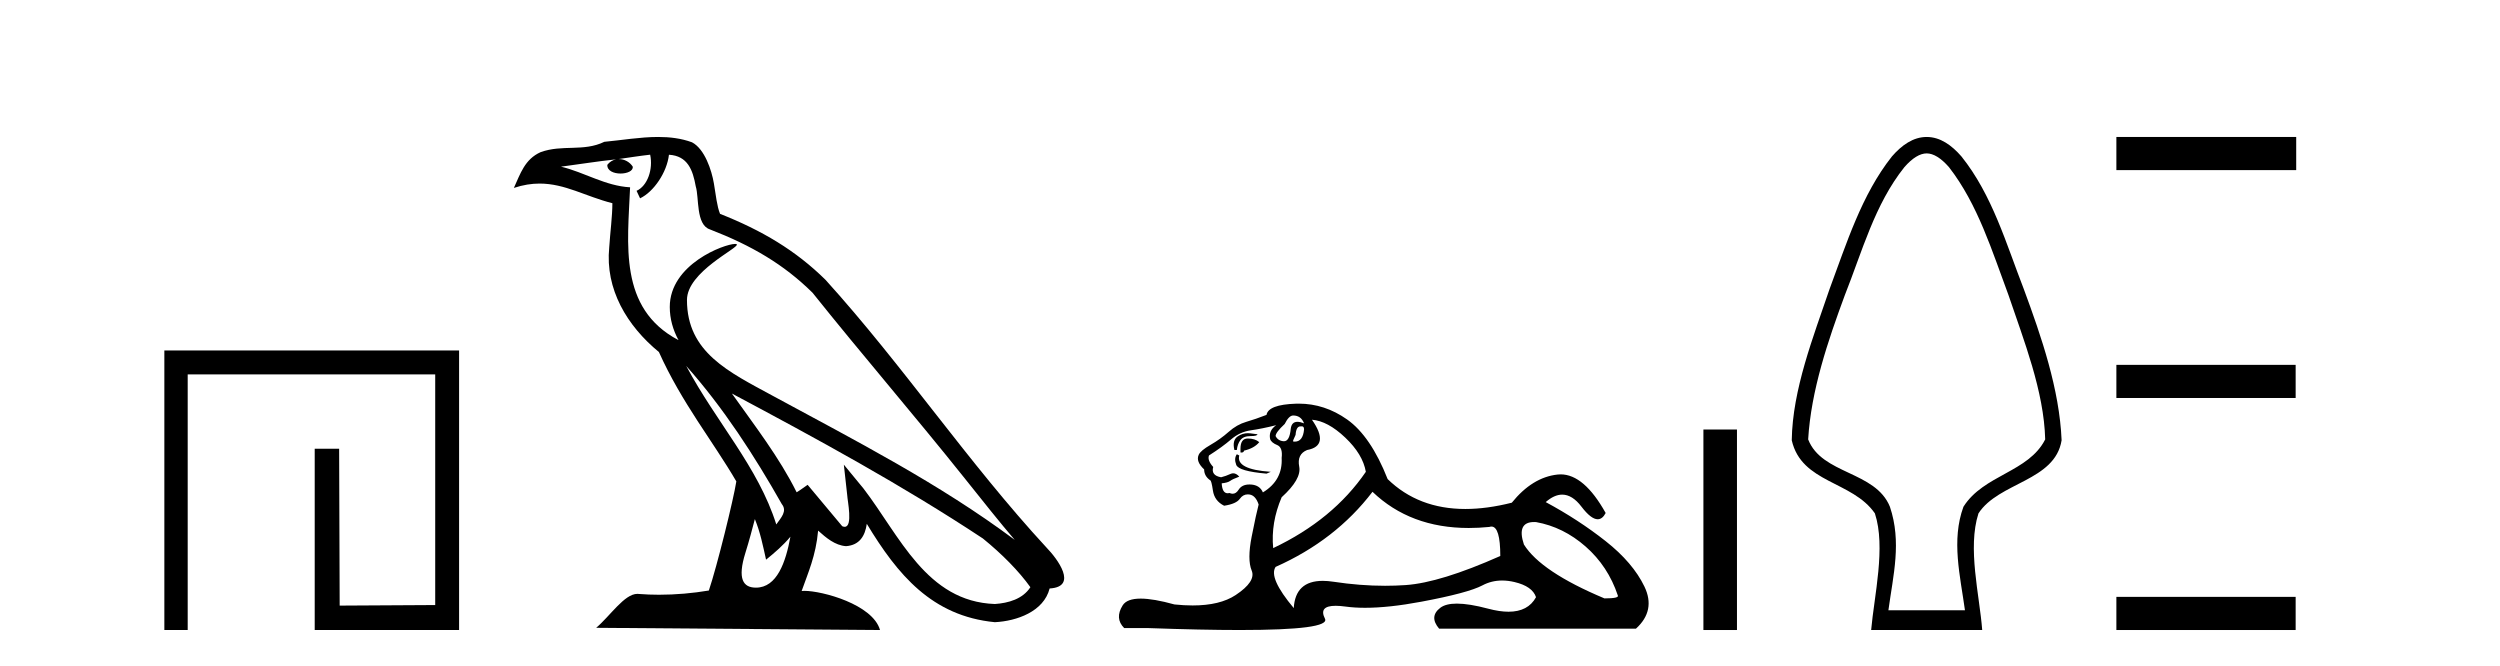
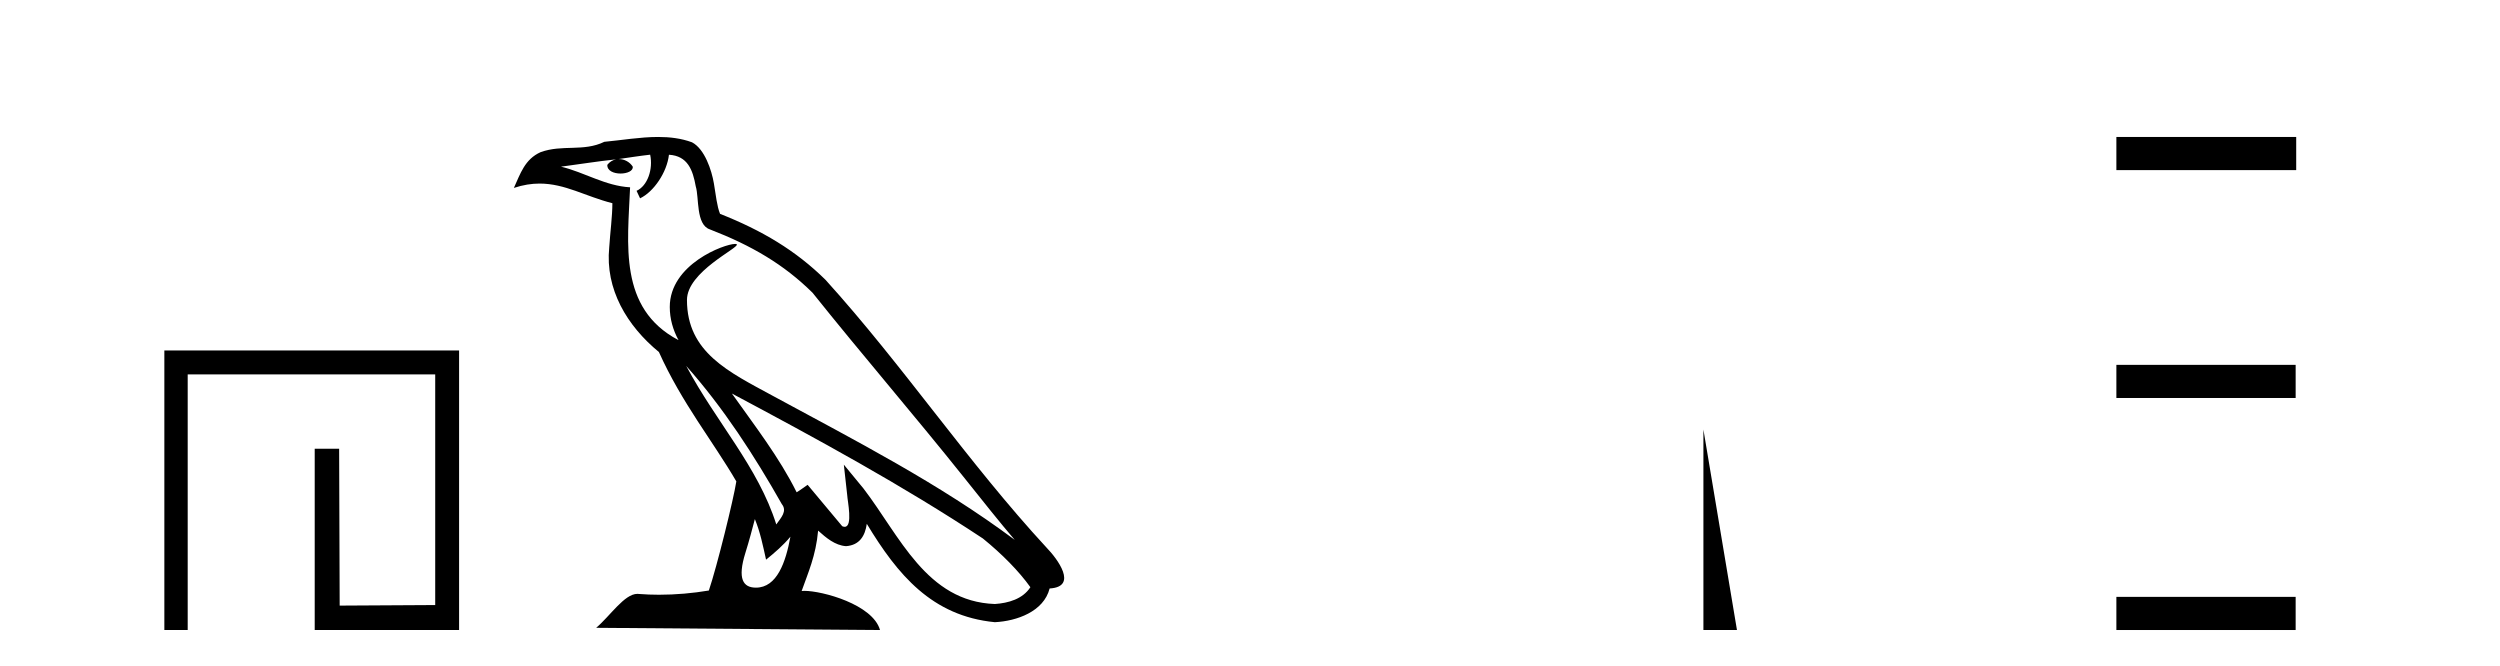
<svg xmlns="http://www.w3.org/2000/svg" width="154.0" height="41.0">
  <path d="M 10.124 21.59 L 10.124 38.809 L 11.562 38.809 L 11.562 23.061 L 26.809 23.061 L 26.809 37.271 L 20.924 37.305 L 20.891 27.642 L 19.386 27.642 L 19.386 38.809 L 28.28 38.809 L 28.28 21.59 Z" style="fill:#000000;stroke:none" />
  <path d="M 42.27 22.54 L 42.27 22.54 C 44.564 25.118 46.464 28.06 48.157 31.048 C 48.513 31.486 48.112 31.888 47.819 32.305 C 46.703 28.763 44.136 26.03 42.27 22.54 ZM 40.05 9.529 C 40.241 10.422 39.889 11.451 39.212 11.755 L 39.428 12.217 C 40.274 11.815 41.086 10.612 41.207 9.532 C 42.362 9.601 42.677 10.47 42.858 11.479 C 43.074 12.168 42.855 13.841 43.728 14.13 C 46.309 15.129 48.281 16.285 50.051 18.031 C 53.106 21.852 56.299 25.552 59.354 29.376 C 60.541 30.865 61.626 32.228 62.508 33.257 C 57.868 29.789 52.684 27.136 47.599 24.38 C 44.896 22.911 42.317 21.71 42.317 18.477 C 42.317 16.738 45.522 15.281 45.389 15.055 C 45.378 15.035 45.341 15.026 45.282 15.026 C 44.625 15.026 41.258 16.274 41.258 18.907 C 41.258 19.637 41.453 20.313 41.792 20.944 C 41.787 20.944 41.782 20.943 41.777 20.943 C 38.084 18.986 38.67 15.028 38.814 11.538 C 37.279 11.453 36.015 10.616 34.558 10.267 C 35.688 10.121 36.815 9.933 37.948 9.816 L 37.948 9.816 C 37.735 9.858 37.541 9.982 37.411 10.154 C 37.393 10.526 37.814 10.69 38.224 10.69 C 38.624 10.69 39.014 10.534 38.977 10.264 C 38.796 9.982 38.466 9.799 38.128 9.799 C 38.118 9.799 38.108 9.799 38.099 9.799 C 38.662 9.719 39.413 9.599 40.05 9.529 ZM 46.5 31.976 C 46.831 32.78 47.002 33.632 47.189 34.476 C 47.727 34.04 48.249 33.593 48.69 33.06 L 48.69 33.06 C 48.403 34.623 47.866 36.199 46.565 36.199 C 45.777 36.199 45.412 35.667 45.917 34.054 C 46.155 33.293 46.345 32.566 46.5 31.976 ZM 45.086 24.242 L 45.086 24.242 C 50.352 27.047 55.566 29.879 60.546 33.171 C 61.719 34.122 62.764 35.181 63.472 36.172 C 63.002 36.901 62.109 37.152 61.283 37.207 C 57.068 37.06 55.418 32.996 53.191 30.093 L 51.98 28.622 L 52.189 30.507 C 52.203 30.846 52.551 32.452 52.033 32.452 C 51.988 32.452 51.938 32.44 51.881 32.415 L 49.75 29.865 C 49.522 30.015 49.308 30.186 49.073 30.325 C 48.016 28.187 46.469 26.196 45.086 24.242 ZM 40.541 8.437 C 39.435 8.437 38.301 8.636 37.226 8.736 C 35.944 9.361 34.645 8.884 33.3 9.373 C 32.329 9.809 32.057 10.693 31.655 11.576 C 32.227 11.386 32.748 11.308 33.239 11.308 C 34.806 11.308 36.067 12.097 37.723 12.518 C 37.72 13.349 37.59 14.292 37.528 15.242 C 37.271 17.816 38.628 20.076 40.589 21.685 C 41.994 24.814 43.938 27.214 45.358 29.655 C 45.188 30.752 44.168 34.89 43.665 36.376 C 42.679 36.542 41.627 36.636 40.593 36.636 C 40.175 36.636 39.761 36.62 39.354 36.588 C 39.323 36.584 39.291 36.582 39.26 36.582 C 38.462 36.582 37.585 37.945 36.724 38.673 L 54.209 38.809 C 53.763 37.233 50.656 36.397 49.552 36.397 C 49.489 36.397 49.432 36.399 49.382 36.405 C 49.772 35.29 50.258 34.243 50.396 32.686 C 50.884 33.123 51.432 33.595 52.115 33.644 C 52.95 33.582 53.289 33.011 53.395 32.267 C 55.287 35.396 57.402 37.951 61.283 38.327 C 62.624 38.261 64.295 37.675 64.657 36.25 C 66.436 36.149 65.131 34.416 64.471 33.737 C 59.631 28.498 55.635 22.517 50.852 17.238 C 49.01 15.421 46.93 14.192 44.355 13.173 C 44.163 12.702 44.1 12.032 43.975 11.295 C 43.839 10.491 43.41 9.174 42.626 8.765 C 41.958 8.519 41.255 8.437 40.541 8.437 Z" style="fill:#000000;stroke:none" />
-   <path d="M 79.659 25.594 Q 80.144 25.594 80.33 26.079 Q 80.092 25.984 79.922 25.984 Q 79.56 25.984 79.51 26.415 Q 79.437 27.18 79.097 27.18 Q 79.089 27.18 79.081 27.18 Q 78.726 27.161 78.577 26.863 Q 78.577 26.639 79.137 26.117 Q 79.398 25.594 79.659 25.594 ZM 80.193 26.261 Q 80.33 26.261 80.33 26.452 Q 80.262 27.205 79.755 27.205 Q 79.709 27.205 79.659 27.199 L 79.659 27.124 L 79.808 26.788 Q 79.843 26.264 80.108 26.264 Q 80.125 26.264 80.144 26.266 Q 80.17 26.261 80.193 26.261 ZM 76.87 26.684 Q 76.533 26.684 76.245 26.881 Q 75.891 27.124 76.04 27.721 L 76.189 27.721 Q 76.227 27.348 76.413 27.105 Q 76.6 26.863 77.029 26.863 Q 77.458 26.863 77.458 26.751 Q 77.458 26.751 77.029 26.695 Q 76.948 26.684 76.87 26.684 ZM 76.861 27.012 Q 76.413 27.012 76.413 27.646 L 76.413 27.87 Q 76.45 27.877 76.482 27.877 Q 76.607 27.877 76.637 27.758 Q 77.271 27.609 77.57 27.236 Q 77.309 27.012 76.861 27.012 ZM 76.189 27.982 Q 76.003 28.243 76.152 28.635 Q 76.301 29.027 78.017 29.176 L 78.279 29.064 Q 76.115 28.915 76.339 28.057 L 76.189 27.982 ZM 78.614 26.191 Q 78.129 26.527 78.241 27.049 Q 78.316 27.273 78.689 27.422 Q 79.025 27.572 78.95 28.206 Q 79.025 29.586 77.794 30.332 Q 77.607 29.885 77.066 29.847 Q 77.015 29.844 76.966 29.844 Q 76.504 29.844 76.301 30.164 Q 76.144 30.414 75.931 30.414 Q 75.841 30.414 75.742 30.37 Q 75.681 30.385 75.627 30.385 Q 75.289 30.385 75.257 29.773 Q 75.63 29.735 75.779 29.623 Q 75.928 29.512 76.339 29.362 Q 76.157 29.155 75.966 29.155 Q 75.883 29.155 75.798 29.194 Q 75.518 29.325 75.219 29.4 Q 74.585 29.288 74.734 28.765 Q 74.361 28.355 74.473 28.057 Q 75.294 27.534 75.835 27.068 Q 76.376 26.602 77.047 26.508 Q 77.719 26.415 78.614 26.191 ZM 80.815 25.855 Q 81.785 25.93 82.867 26.956 Q 83.949 27.982 84.136 29.064 Q 82.121 32.011 78.428 33.764 Q 78.279 32.198 78.95 30.631 Q 80.181 29.512 80.032 28.747 Q 79.883 27.982 80.517 27.721 Q 81.935 27.46 80.815 25.855 ZM 94.503 32.157 Q 94.559 32.157 94.619 32.16 Q 96.298 32.459 97.678 33.671 Q 99.058 34.884 99.655 36.674 Q 99.767 36.861 98.834 36.861 Q 94.917 35.219 93.873 33.541 Q 93.411 32.157 94.503 32.157 ZM 84.546 30.295 Q 86.871 32.524 90.473 32.524 Q 91.091 32.524 91.746 32.459 Q 91.813 32.436 91.874 32.436 Q 92.418 32.436 92.418 34.249 Q 88.724 35.891 86.598 36.04 Q 85.968 36.084 85.32 36.084 Q 83.781 36.084 82.14 35.835 Q 81.785 35.781 81.482 35.781 Q 79.791 35.781 79.696 37.458 Q 78.129 35.593 78.577 34.921 Q 82.27 33.279 84.546 30.295 ZM 80.002 24.864 Q 79.915 24.864 79.827 24.867 Q 78.129 24.923 78.017 25.557 Q 77.346 25.818 76.768 25.986 Q 76.189 26.154 75.686 26.602 Q 75.182 27.049 74.567 27.404 Q 73.951 27.758 73.839 28.019 Q 73.653 28.43 74.175 28.915 Q 74.175 29.325 74.548 29.586 Q 74.622 29.586 74.716 30.22 Q 74.809 30.855 75.406 31.153 Q 76.152 31.041 76.376 30.724 Q 76.566 30.454 76.864 30.454 Q 76.917 30.454 76.973 30.463 Q 77.346 30.519 77.532 31.078 Q 77.383 31.638 77.103 33.056 Q 76.824 34.473 77.103 35.145 Q 77.383 35.816 76.115 36.656 Q 75.147 37.296 73.464 37.296 Q 72.94 37.296 72.347 37.234 Q 71.052 36.874 70.265 36.874 Q 69.418 36.874 69.157 37.29 Q 68.653 38.092 69.25 38.689 L 70.705 38.689 Q 74.054 38.809 76.377 38.809 Q 81.973 38.809 81.617 38.111 Q 81.213 37.317 82.276 37.317 Q 82.537 37.317 82.886 37.365 Q 83.434 37.44 84.09 37.44 Q 85.553 37.44 87.549 37.066 Q 90.44 36.525 91.317 36.059 Q 91.879 35.76 92.533 35.76 Q 92.899 35.76 93.294 35.854 Q 94.395 36.115 94.619 36.786 Q 94.132 37.682 92.926 37.682 Q 92.374 37.682 91.672 37.495 Q 90.497 37.182 89.744 37.182 Q 89.061 37.182 88.724 37.439 Q 88.016 37.98 88.65 38.726 L 100.774 38.726 Q 102.006 37.607 101.297 36.133 Q 100.588 34.66 98.909 33.335 Q 97.23 32.011 95.216 30.929 Q 95.742 30.469 96.232 30.469 Q 96.854 30.469 97.417 31.209 Q 98.008 31.986 98.419 31.986 Q 98.709 31.986 98.909 31.601 Q 97.579 29.221 96.135 29.221 Q 96.039 29.221 95.943 29.232 Q 94.395 29.4 93.127 30.966 Q 91.591 31.353 90.265 31.353 Q 87.372 31.353 85.479 29.512 Q 84.434 26.863 82.979 25.837 Q 81.599 24.864 80.002 24.864 Z" style="fill:#000000;stroke:none" />
-   <path d="M 104.93 26.458 L 104.93 38.809 L 106.997 38.809 L 106.997 26.458 Z" style="fill:#000000;stroke:none" />
-   <path d="M 118.684 9.449 C 119.09 9.449 119.559 9.724 120.059 10.3 C 121.835 12.581 122.722 15.496 123.722 18.175 C 124.666 20.968 125.909 24.09 125.984 27.067 C 124.962 29.096 122.194 29.238 120.948 31.216 C 120.19 33.284 120.751 35.481 121.041 37.591 L 116.326 37.591 C 116.626 35.395 117.149 33.396 116.419 31.216 C 115.523 29.006 112.221 29.234 111.383 27.067 C 111.559 24.058 112.604 20.988 113.644 18.175 C 114.708 15.499 115.482 12.587 117.307 10.3 C 117.808 9.724 118.277 9.449 118.684 9.449 ZM 118.684 8.437 C 118.684 8.437 118.684 8.437 118.684 8.437 C 117.85 8.437 117.143 8.946 116.544 9.635 C 114.671 11.998 113.74 15.019 112.699 17.812 C 111.703 20.745 110.418 23.991 110.372 27.121 C 110.973 29.768 114.103 29.614 115.493 31.624 C 116.176 33.706 115.451 36.688 115.263 38.809 L 122.104 38.809 C 121.94 36.648 121.184 33.762 121.874 31.624 C 123.119 29.701 126.59 29.644 126.995 27.121 C 126.864 23.98 125.753 20.746 124.668 17.812 C 123.581 15.014 122.728 12.013 120.823 9.635 C 120.224 8.946 119.517 8.437 118.684 8.437 Z" style="fill:#000000;stroke:none" />
+   <path d="M 104.93 26.458 L 104.93 38.809 L 106.997 38.809 Z" style="fill:#000000;stroke:none" />
  <path d="M 130.369 8.437 L 130.369 10.479 L 141.446 10.479 L 141.446 8.437 ZM 130.369 22.475 L 130.369 24.516 L 141.412 24.516 L 141.412 22.475 ZM 130.369 36.767 L 130.369 38.809 L 141.412 38.809 L 141.412 36.767 Z" style="fill:#000000;stroke:none" />
</svg>